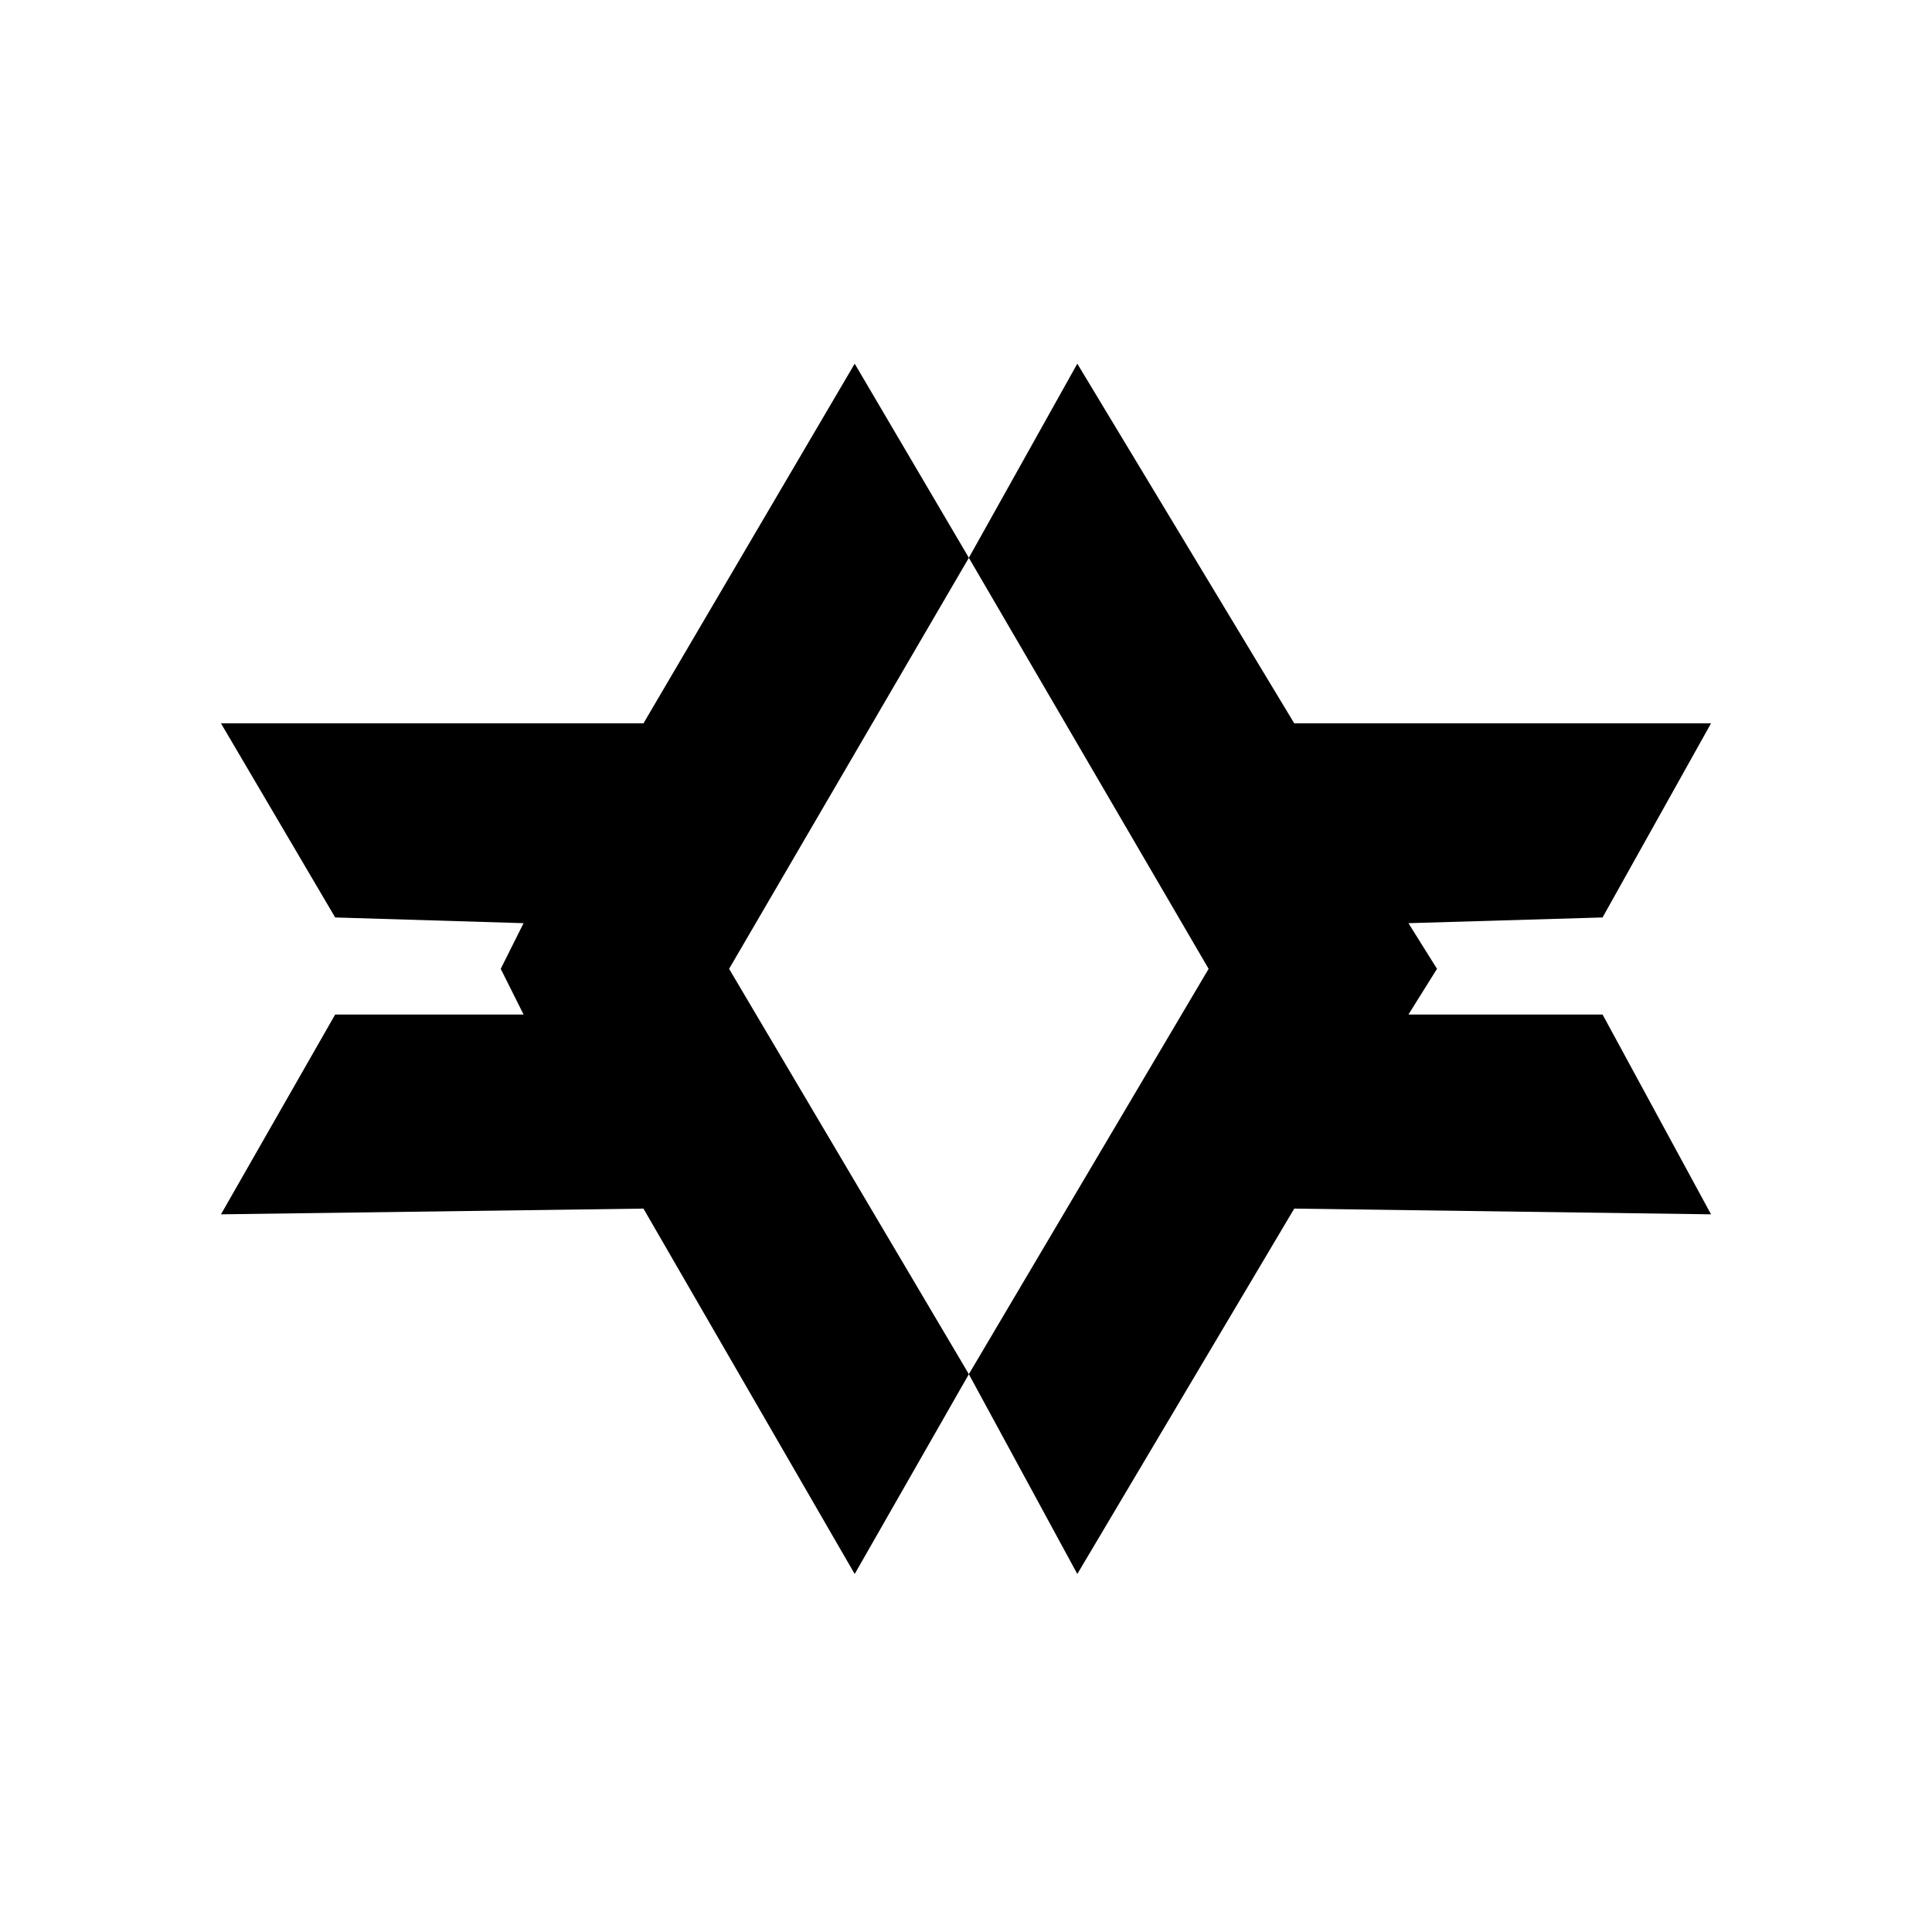
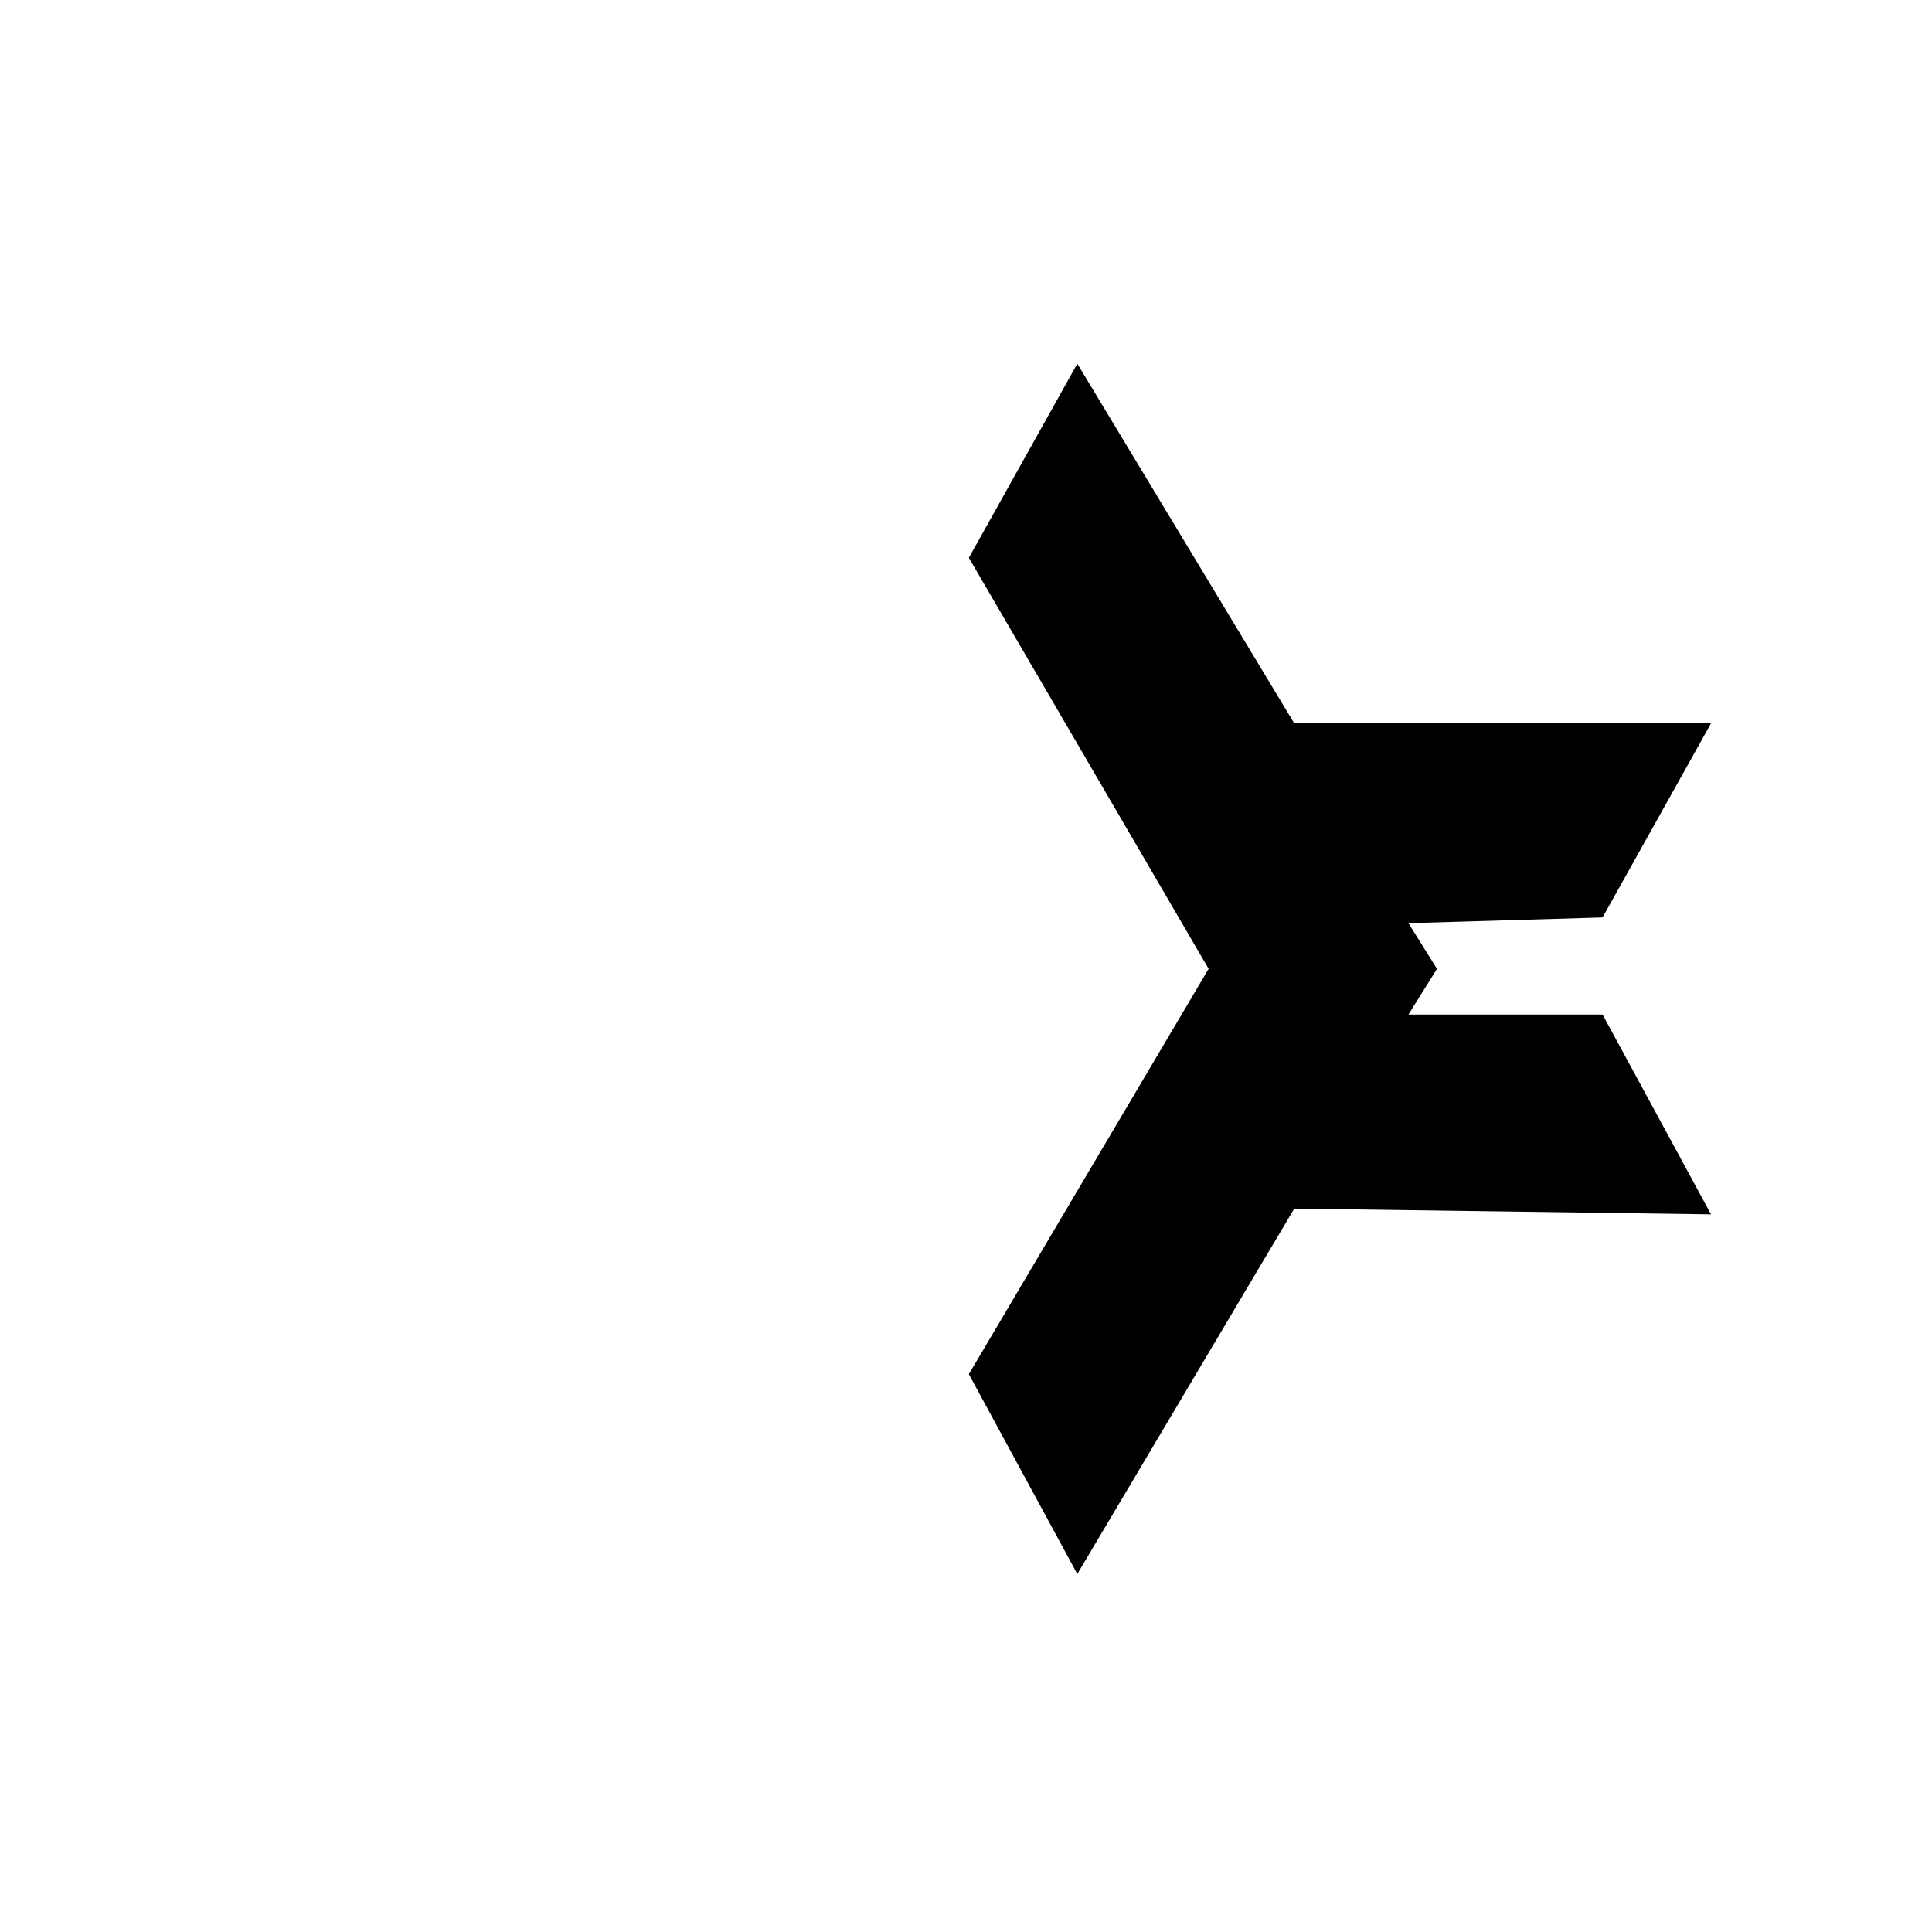
<svg xmlns="http://www.w3.org/2000/svg" fill="#000000" width="800px" height="800px" version="1.1" viewBox="144 144 512 512">
  <g fill-rule="evenodd">
-     <path d="m276.7 400.75 6.051 12.105h-49.926l-30.262 52.953 111.96-1.516 55.98 96.828 30.258-52.949-63.543-107.42 63.543-108.93-30.258-51.441-55.98 95.316h-111.96l30.262 51.438 49.926 1.516z" />
    <path d="m524.82 400.75-7.566 12.105h51.441l28.746 52.953-110.45-1.516-57.492 96.828-28.746-52.949 63.543-107.42-63.543-108.93 28.746-51.441 57.492 95.316h110.45l-28.746 51.438-51.441 1.516z" />
  </g>
</svg>